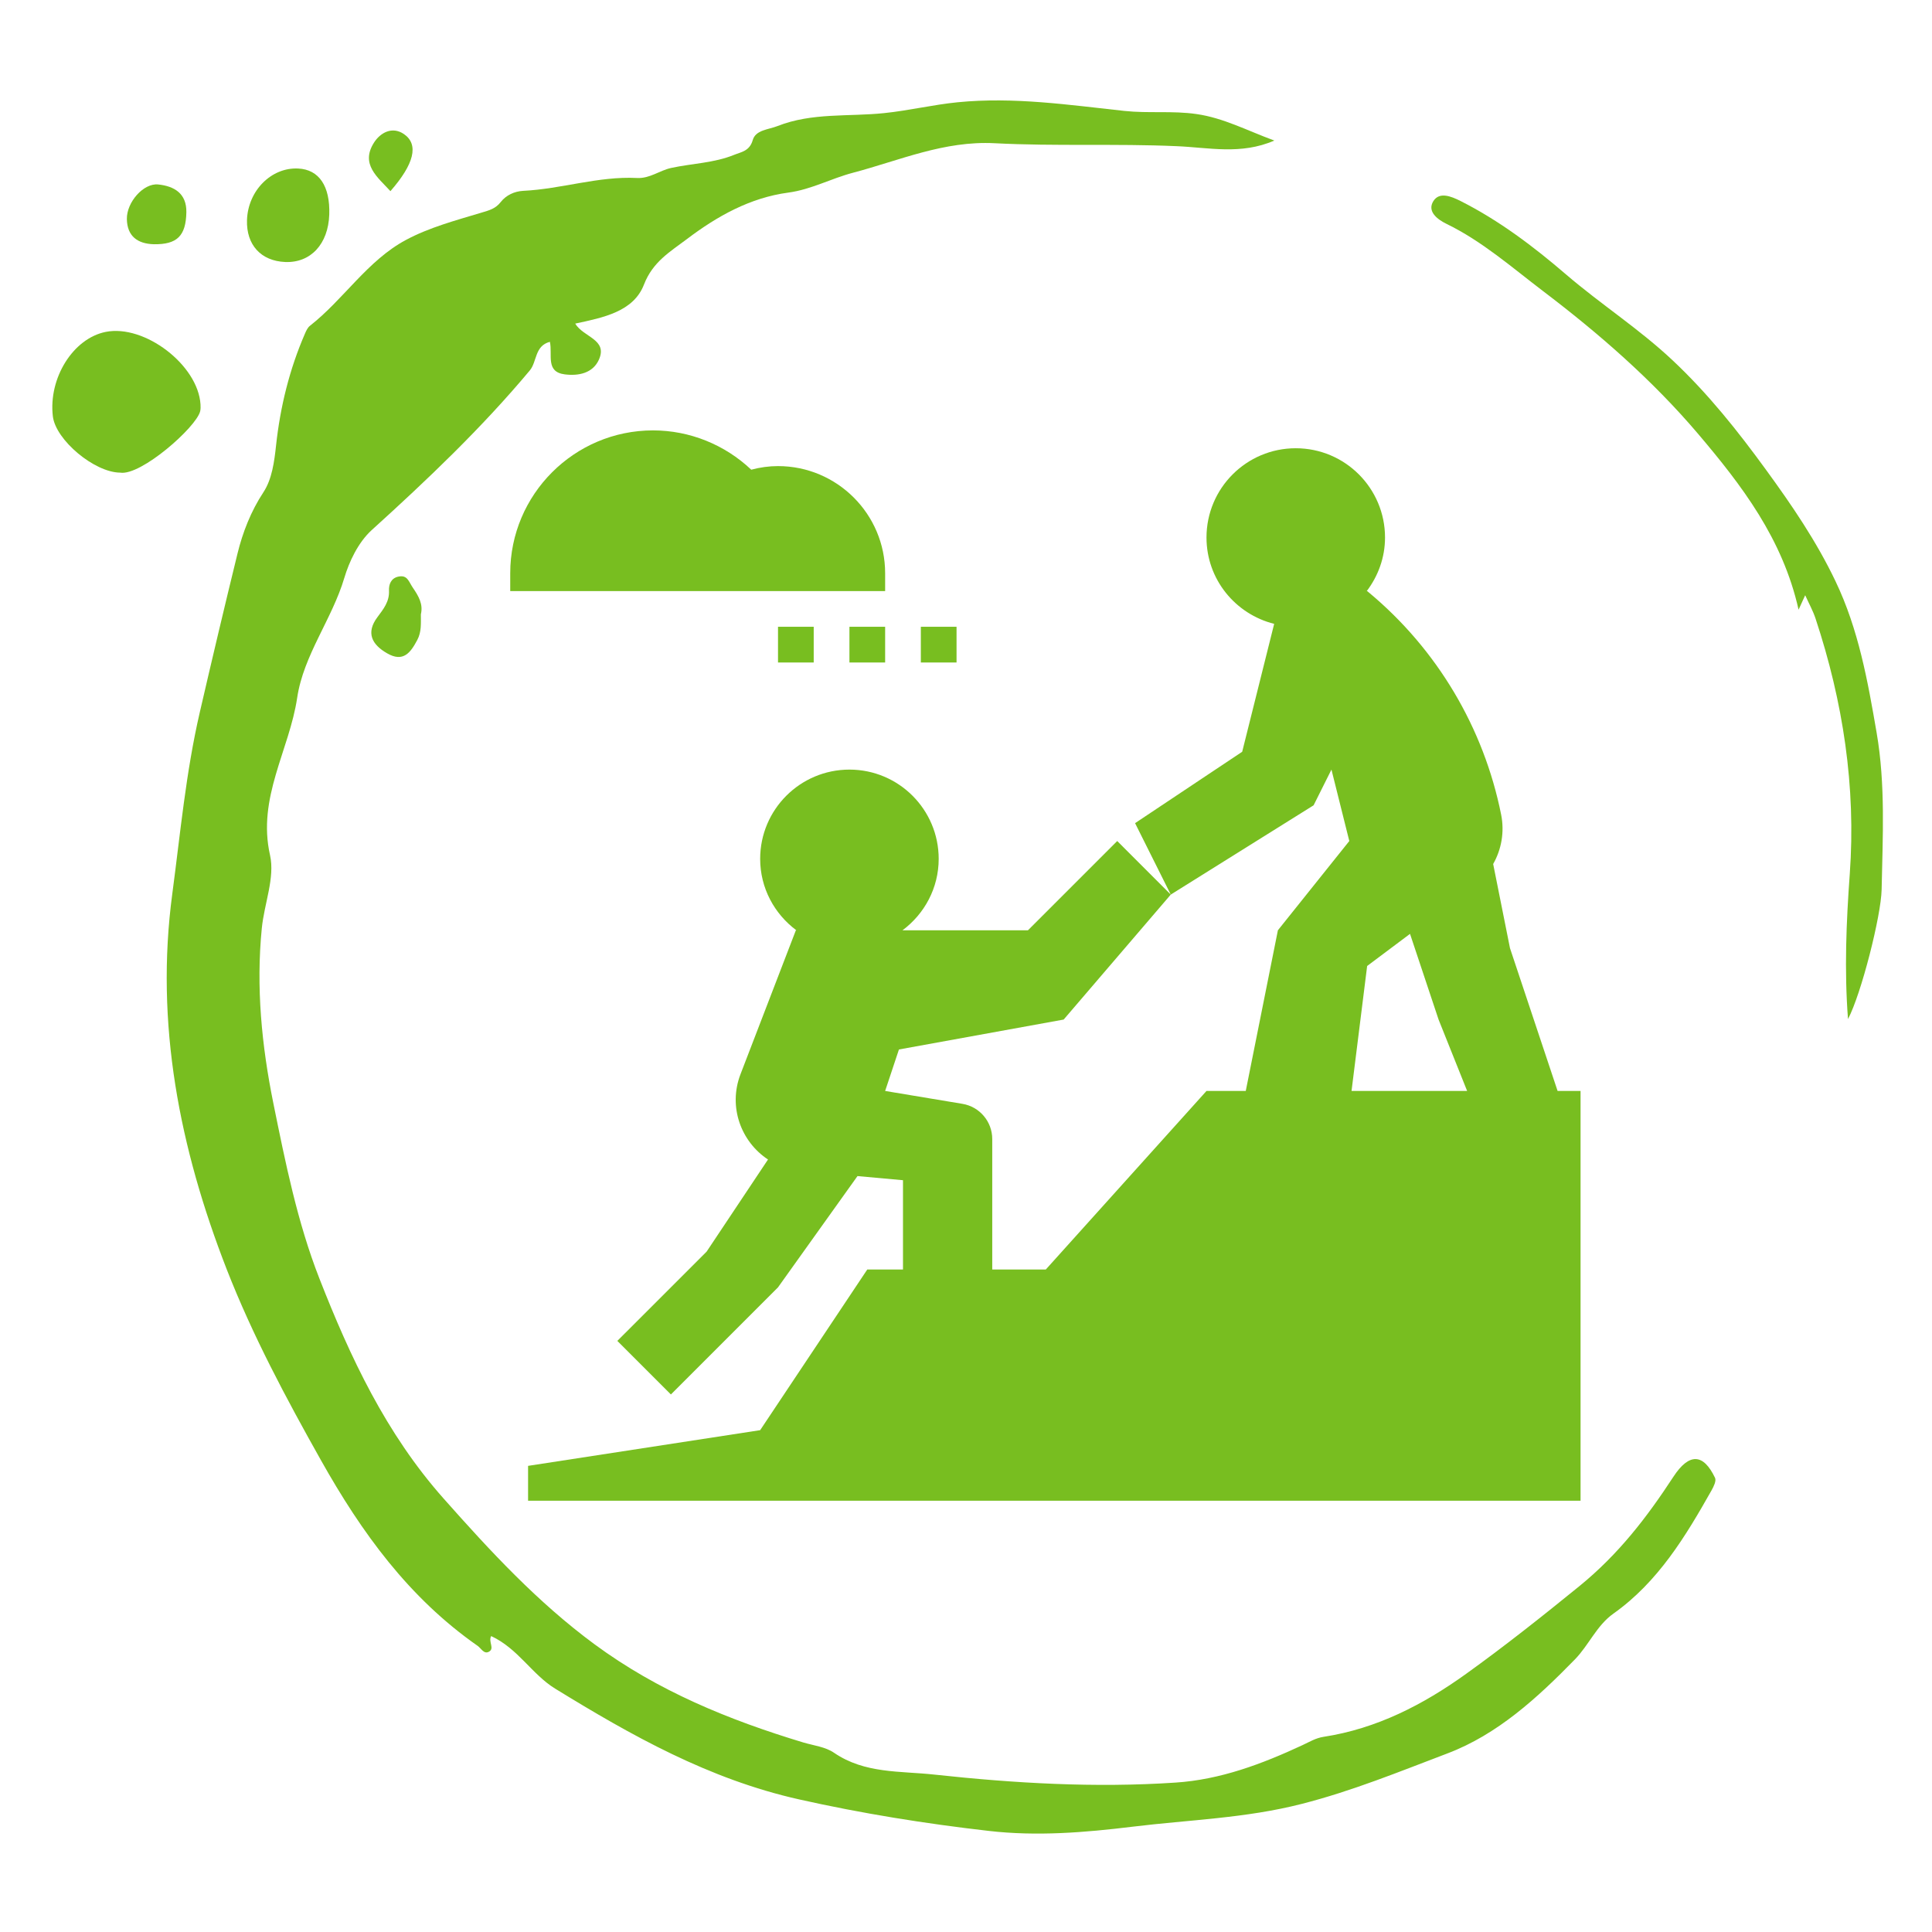
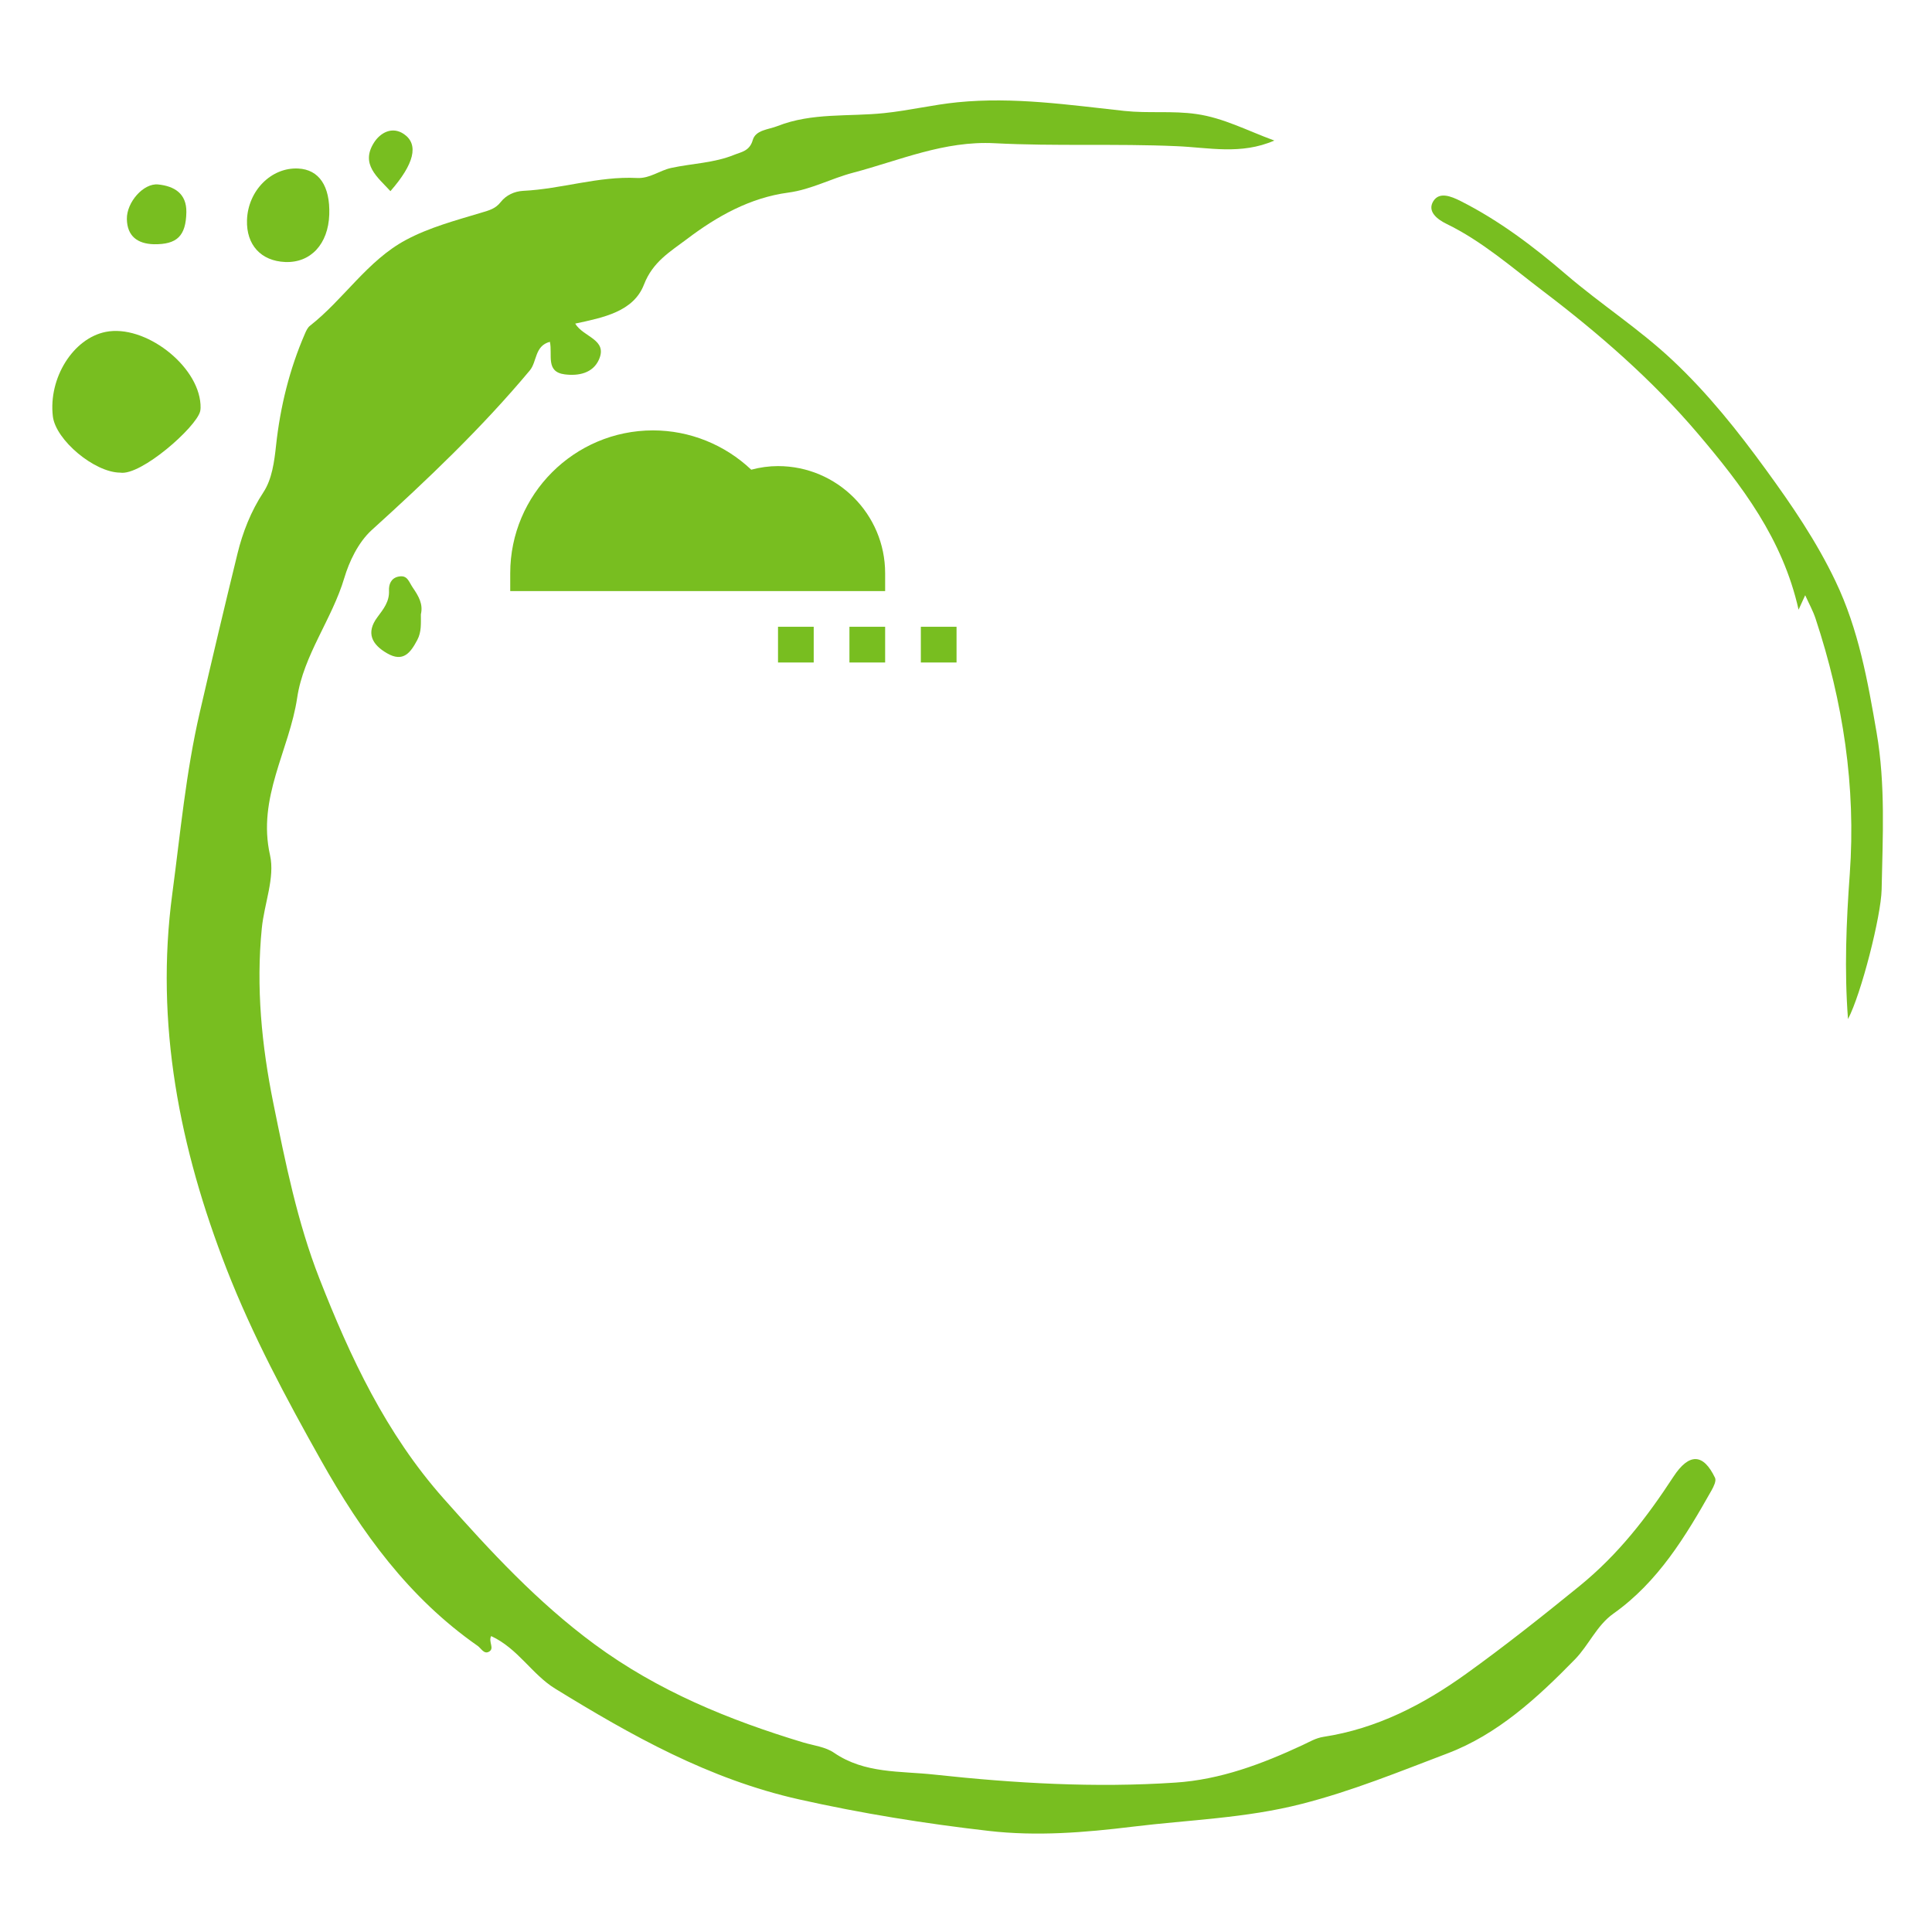
<svg xmlns="http://www.w3.org/2000/svg" width="500" viewBox="0 0 375 375" height="500" preserveAspectRatio="xMidYMid meet">
  <defs>
    <clipPath id="f6be00a887">
-       <path d="M 102 87 L 306.785 87 L 306.785 291.289 L 102 291.289 Z M 102 87 " clip-rule="nonzero" />
-     </clipPath>
+       </clipPath>
    <clipPath id="b44c4f4f1c">
      <path d="M 99.035 83.539 L 172 83.539 L 172 115 L 99.035 115 Z M 99.035 83.539 " clip-rule="nonzero" />
    </clipPath>
  </defs>
  <path fill="#78be20" d="M 324.805 286.637 C 319.656 294.512 314.172 301.668 306.574 307.855 C 299.367 313.715 292.082 319.5 284.555 324.902 C 276.242 330.879 267.215 335.535 256.922 337.113 C 255.367 337.352 254.172 338.098 252.82 338.727 C 244.98 342.379 236.879 345.434 228.152 346 C 212.527 347.047 196.93 346.133 181.367 344.449 C 174.727 343.719 167.863 344.305 161.883 340.211 C 160.219 339.062 157.93 338.809 155.914 338.211 C 141.477 333.848 127.691 328.219 115.391 319.148 C 104.336 311 95.176 301.098 86.113 290.875 C 74.914 278.262 67.965 263.422 61.98 248.121 C 57.719 237.242 55.391 225.633 53.055 214.129 C 50.785 202.902 49.68 191.602 50.816 180.176 C 51.285 175.402 53.398 170.363 52.41 165.973 C 49.891 154.832 56.168 145.613 57.684 135.426 C 58.922 127.129 64.438 120.227 66.844 112.137 C 67.746 109.109 69.48 105.328 72.133 102.902 C 82.926 93.129 93.465 83.109 102.836 71.902 C 104.25 70.211 103.758 67.117 106.734 66.348 C 107.281 68.871 105.832 72.199 109.645 72.668 C 112.289 72.996 115.066 72.453 116.25 69.805 C 118.004 65.867 113.25 65.48 111.648 62.812 C 117.121 61.637 122.973 60.492 125 55.223 C 126.715 50.785 130.125 48.828 133.328 46.406 C 139.184 41.969 145.594 38.371 153.016 37.383 C 157.465 36.785 161.328 34.637 165.602 33.52 C 174.672 31.121 183.262 27.289 193.07 27.801 C 204.812 28.414 216.605 27.852 228.352 28.371 C 234.629 28.629 240.852 30.105 247.348 27.281 C 242.07 25.348 237.488 22.887 232.234 22.137 C 227.578 21.461 222.938 22.031 218.254 21.531 C 207.508 20.371 196.789 18.766 185.848 19.852 C 181.051 20.332 176.406 21.461 171.625 21.953 C 164.727 22.68 157.633 21.824 150.934 24.461 C 149.129 25.176 146.664 25.199 146.098 27.215 C 145.488 29.348 143.824 29.512 142.477 30.062 C 138.613 31.641 134.34 31.719 130.289 32.594 C 127.996 33.09 126.125 34.688 123.621 34.547 C 116.148 34.172 108.965 36.688 101.539 37.043 C 99.867 37.133 98.23 37.879 97.188 39.219 C 96.176 40.516 94.969 40.82 93.465 41.27 C 88.48 42.773 83.312 44.141 78.758 46.59 C 71.312 50.59 66.727 58.09 60.148 63.246 C 59.711 63.59 59.43 64.203 59.188 64.766 C 56.18 71.691 54.395 78.965 53.582 86.465 C 53.242 89.652 52.785 93.02 51.137 95.531 C 48.68 99.262 47.098 103.363 46.105 107.418 C 43.59 117.691 41.145 128.008 38.766 138.312 C 36.082 149.93 35.012 161.703 33.449 173.43 C 30.055 198.715 34.867 222.902 43.996 246.352 C 49.02 259.211 55.504 271.348 62.289 283.418 C 70.203 297.504 79.363 310.137 92.695 319.449 C 93.395 319.938 93.93 321.121 94.887 320.605 C 96.078 319.977 94.73 318.672 95.336 317.562 C 100.562 319.988 103.223 324.969 107.734 327.75 C 122.602 336.891 137.609 345.332 155.066 349.254 C 167.293 351.996 179.539 353.961 191.922 355.379 C 201.234 356.453 210.539 355.699 219.855 354.559 C 230.805 353.219 241.734 352.934 252.645 350.141 C 262.434 347.645 271.625 343.875 280.918 340.348 C 290.656 336.668 298.41 329.551 305.684 322.094 C 308.406 319.309 309.91 315.5 313.172 313.195 C 321.836 307.047 327.156 298.234 332.23 289.242 C 332.633 288.52 333.156 287.438 332.895 286.867 C 330.621 282.078 327.859 281.977 324.805 286.637 Z M 324.805 286.637 " fill-opacity="1" fill-rule="nonzero" />
  <path fill="#78be20" d="M 356.266 112.805 C 352.566 105.051 347.785 98.047 342.777 91.18 C 337.297 83.645 331.52 76.387 324.672 69.957 C 318.188 63.852 310.723 59.066 304 53.297 C 297.66 47.852 291.008 42.809 283.492 39.016 C 281.598 38.066 279.379 37.195 278.215 39.035 C 276.941 41.07 279.051 42.617 280.766 43.453 C 287.676 46.816 293.414 51.871 299.445 56.457 C 310.352 64.734 320.715 73.754 329.605 84.219 C 338.051 94.176 346.023 104.57 349.102 118.34 C 349.68 117.082 349.965 116.453 350.387 115.535 C 351.129 117.184 351.918 118.586 352.402 120.078 C 357.73 136.184 360.262 152.676 359.039 169.645 C 358.363 178.961 357.969 188.273 358.695 197.801 C 361.262 192.945 365.117 177.789 365.223 172.66 C 365.43 162.492 365.988 152.305 364.254 142.227 C 362.527 132.176 360.75 122.172 356.266 112.805 Z M 356.266 112.805 " fill-opacity="1" fill-rule="nonzero" />
  <path fill="#78be20" d="M 38.852 79.832 C 38.953 79.406 38.945 78.934 38.918 78.484 C 38.434 70.844 28.062 62.91 20.512 64.422 C 14.195 65.684 9.383 73.375 10.258 80.805 C 10.801 85.41 18.336 91.711 23.332 91.738 C 27.348 92.395 38.074 82.945 38.852 79.832 Z M 38.852 79.832 " fill-opacity="1" fill-rule="nonzero" />
-   <path fill="#78be20" d="M 47.941 42.742 C 47.797 47.535 50.656 50.66 55.359 50.855 C 60.301 51.055 63.715 47.375 63.91 41.648 C 64.094 36.125 61.93 32.91 57.891 32.711 C 52.664 32.441 48.113 37.02 47.941 42.742 Z M 47.941 42.742 " fill-opacity="1" fill-rule="nonzero" />
+   <path fill="#78be20" d="M 47.941 42.742 C 47.797 47.535 50.656 50.66 55.359 50.855 C 60.301 51.055 63.715 47.375 63.91 41.648 C 64.094 36.125 61.93 32.91 57.891 32.711 C 52.664 32.441 48.113 37.02 47.941 42.742 M 47.941 42.742 " fill-opacity="1" fill-rule="nonzero" />
  <path fill="#78be20" d="M 24.625 42.52 C 24.688 45.84 26.68 47.312 29.852 47.406 C 34.359 47.469 36.086 45.809 36.172 41.184 C 36.234 37.527 33.785 36.121 30.707 35.805 C 27.863 35.5 24.566 39.246 24.625 42.52 Z M 24.625 42.52 " fill-opacity="1" fill-rule="nonzero" />
  <path fill="#78be20" d="M 80.117 114.047 C 79.32 112.883 79.102 111.566 77.352 111.914 C 75.887 112.211 75.449 113.438 75.504 114.645 C 75.598 116.801 74.414 118.227 73.238 119.816 C 71.008 122.82 72.16 125.09 75.113 126.793 C 78.27 128.633 79.691 126.684 81 124.207 C 81.832 122.637 81.688 121.008 81.691 119.238 C 82.156 117.285 81.289 115.758 80.117 114.047 Z M 80.117 114.047 " fill-opacity="1" fill-rule="nonzero" />
  <path fill="#78be20" d="M 72.602 27.668 C 69.906 31.883 73.293 34.383 75.781 37.102 C 80.379 31.855 81.336 28.059 78.43 26.043 C 76.098 24.426 73.781 25.809 72.602 27.668 Z M 72.602 27.668 " fill-opacity="1" fill-rule="nonzero" />
  <g clip-path="url(#f6be00a887)">
-     <path fill="#78be20" d="M 293.086 184.031 L 289.824 167.703 C 291.441 164.855 292.039 161.473 291.375 158.141 C 288 141.262 278.945 126.043 265.723 115.023 L 265.363 114.727 L 265.273 114.746 C 267.477 111.84 268.832 108.258 268.832 104.332 C 268.832 94.766 261.07 87.004 251.504 87.004 C 241.938 87.004 234.18 94.766 234.18 104.332 C 234.18 112.445 239.781 119.207 247.316 121.09 L 241.109 145.914 L 220.316 159.773 L 227.246 173.637 L 254.969 156.309 L 258.434 149.379 L 261.898 163.242 L 248.039 180.566 L 241.801 211.754 L 234.18 211.754 L 202.992 246.406 L 192.594 246.406 L 192.594 221.09 C 192.594 217.699 190.145 214.809 186.805 214.254 L 171.805 211.754 L 174.484 203.703 L 206.457 197.895 L 227.246 173.637 L 216.852 163.242 L 199.527 180.566 L 175.176 180.566 C 179.414 177.41 182.199 172.398 182.199 166.707 C 182.199 157.137 174.441 149.379 164.875 149.379 C 155.305 149.379 147.547 157.137 147.547 166.707 C 147.547 172.398 150.332 177.41 154.57 180.566 L 154.477 180.566 L 143.734 208.496 C 141.289 214.855 143.855 221.629 149.07 225.059 L 137.152 242.941 L 119.824 260.266 L 130.223 270.664 L 151.012 249.871 L 166.438 228.277 L 175.27 229.078 L 175.27 246.406 L 168.34 246.406 L 147.547 277.594 L 102.5 284.523 L 102.5 291.453 L 306.949 291.453 L 306.949 211.754 L 302.328 211.754 Z M 265.363 187.496 L 273.684 181.262 L 279.227 197.895 L 284.77 211.754 L 262.332 211.754 Z M 265.363 187.496 " fill-opacity="1" fill-rule="nonzero" />
-   </g>
+     </g>
  <g clip-path="url(#b44c4f4f1c)">
    <path fill="#78be20" d="M 171.805 111.262 C 171.805 99.797 162.48 90.469 151.012 90.469 C 149.281 90.469 147.539 90.703 145.816 91.168 C 140.676 86.297 133.848 83.539 126.754 83.539 C 111.469 83.539 99.035 95.977 99.035 111.262 L 99.035 114.727 L 171.805 114.727 Z M 171.805 111.262 " fill-opacity="1" fill-rule="nonzero" />
  </g>
  <path fill="#78be20" d="M 151.012 121.656 L 157.941 121.656 L 157.941 128.59 L 151.012 128.59 Z M 151.012 121.656 " fill-opacity="1" fill-rule="nonzero" />
  <path fill="#78be20" d="M 164.875 121.656 L 171.805 121.656 L 171.805 128.59 L 164.875 128.59 Z M 164.875 121.656 " fill-opacity="1" fill-rule="nonzero" />
  <path fill="#78be20" d="M 178.734 121.656 L 185.664 121.656 L 185.664 128.59 L 178.734 128.59 Z M 178.734 121.656 " fill-opacity="1" fill-rule="nonzero" />
</svg>